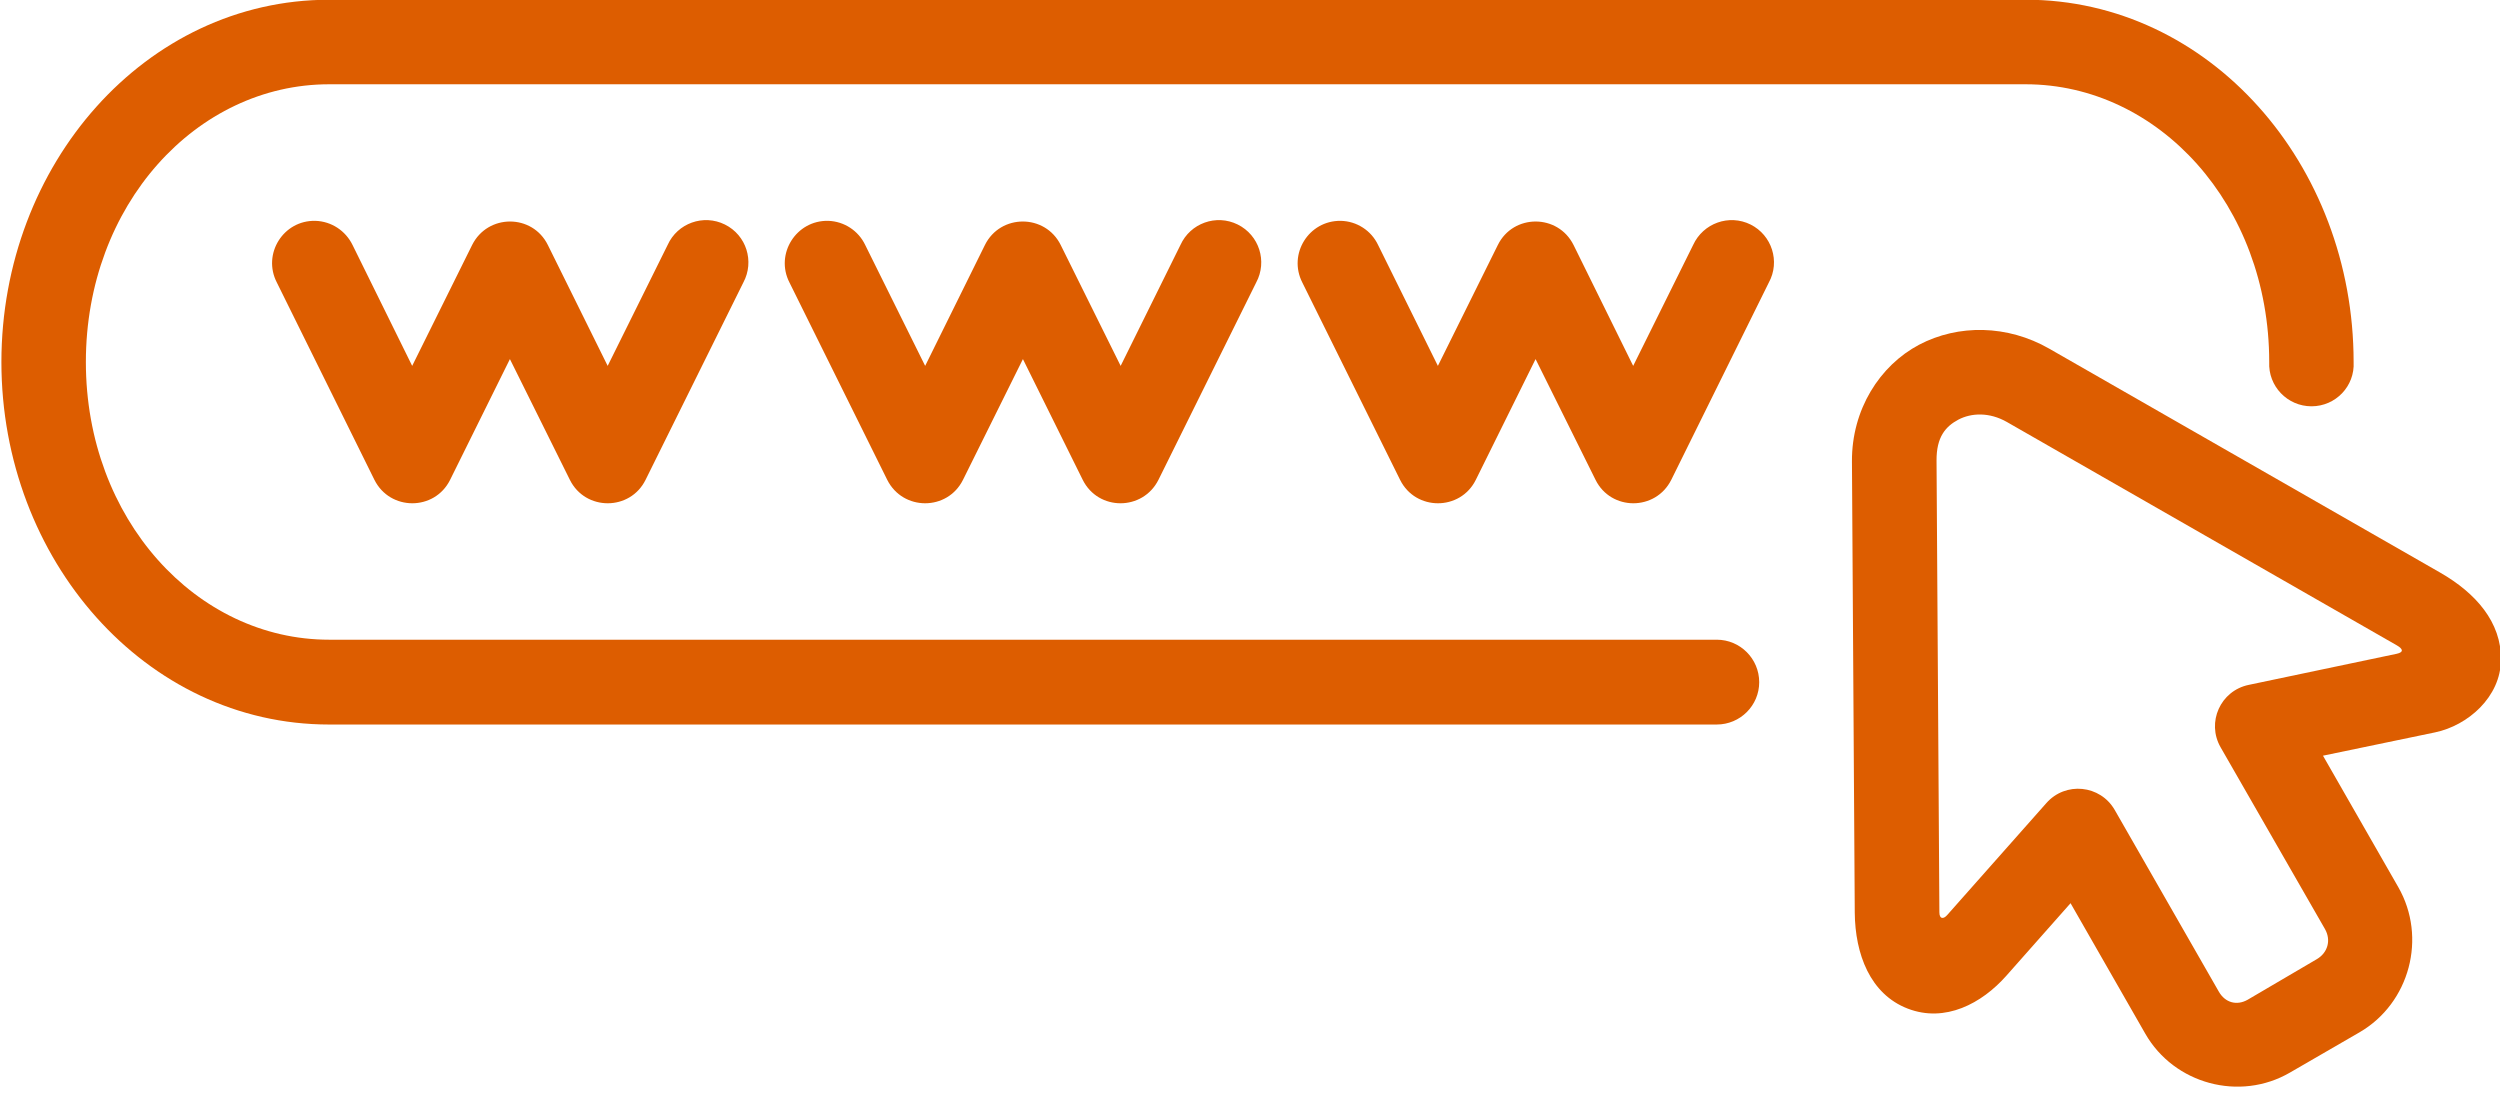
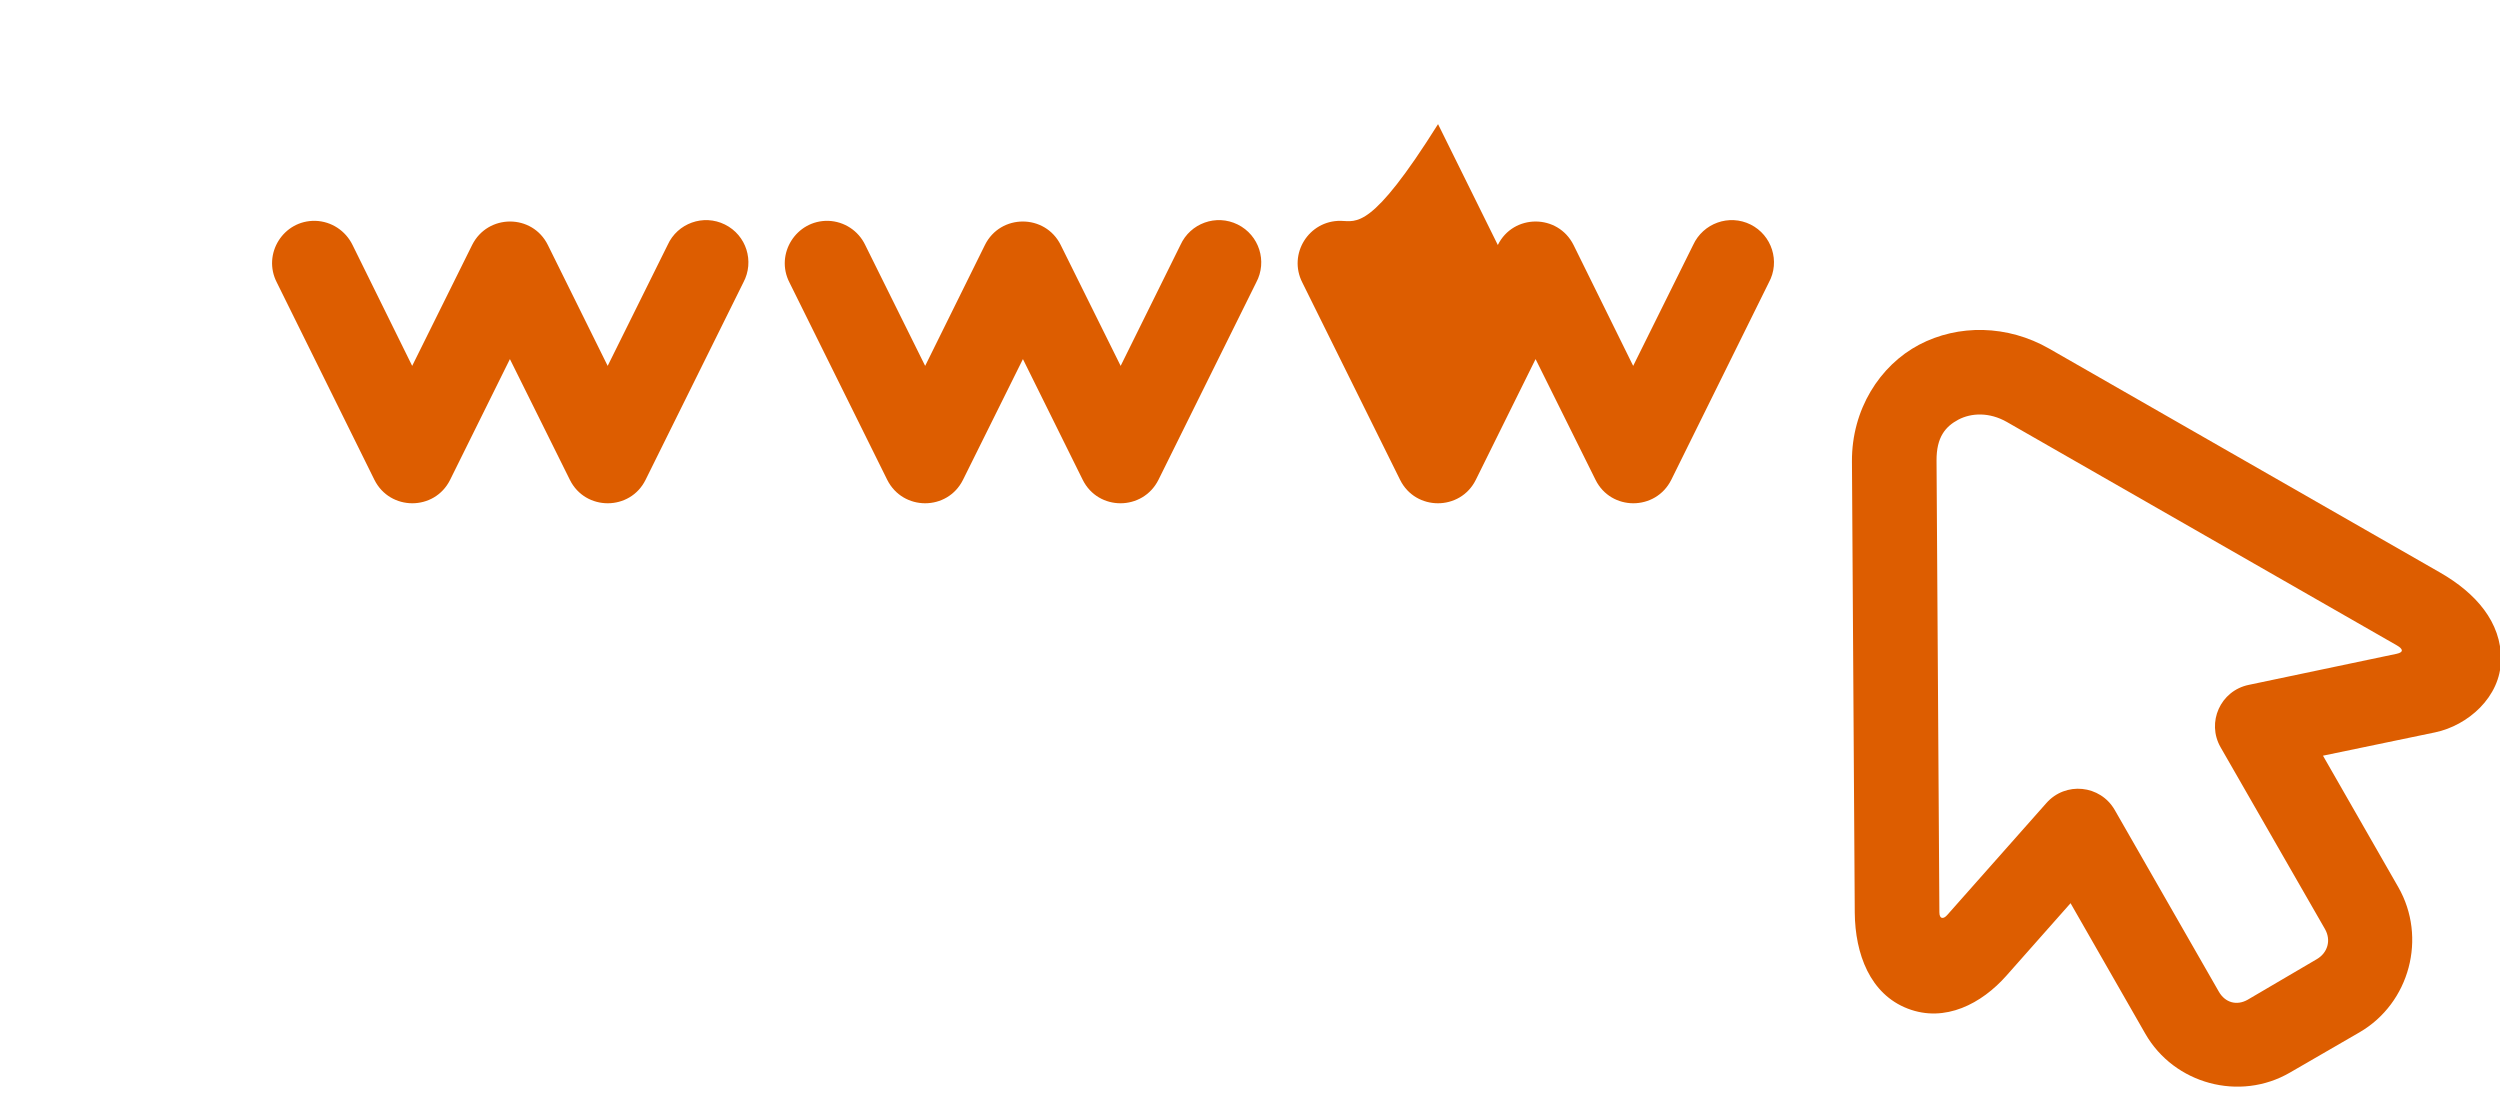
<svg xmlns="http://www.w3.org/2000/svg" fill="#dd5d00" height="34.5" preserveAspectRatio="xMidYMid meet" version="1" viewBox="6.5 28.0 78.2 34.5" width="78.2" zoomAndPan="magnify">
  <g id="change1_1">
    <path clip-rule="evenodd" d="M16.367,34.908c-1.006-0.025-1.667,1.038-1.208,1.928l3.052,6.172 c0.489,0.979,1.885,0.979,2.369,0l1.87-3.776l1.875,3.776c0.484,0.979,1.886,0.979,2.369,0l3.058-6.172 c0.354-0.658,0.095-1.48-0.577-1.813c-0.672-0.333-1.485-0.042-1.792,0.641l-1.875,3.781l-1.871-3.781 c-0.484-0.98-1.879-0.98-2.369,0l-1.875,3.781l-1.865-3.781C17.309,35.216,16.867,34.924,16.367,34.908z" fill="inherit" fill-rule="evenodd" />
  </g>
  <g id="change1_2">
    <path clip-rule="evenodd" d="M32.409,34.908c-1.005-0.025-1.672,1.038-1.215,1.928l3.058,6.172 c0.491,0.979,1.885,0.979,2.371,0l1.874-3.776l1.87,3.776c0.485,0.979,1.879,0.979,2.37,0l3.057-6.172 c0.354-0.658,0.094-1.48-0.578-1.813c-0.672-0.333-1.483-0.042-1.792,0.641l-1.87,3.781l-1.875-3.781 c-0.486-0.98-1.885-0.98-2.371,0l-1.869,3.781l-1.875-3.781C33.352,35.216,32.904,34.924,32.409,34.908z" fill="inherit" fill-rule="evenodd" />
  </g>
  <g id="change1_3">
-     <path clip-rule="evenodd" d="M48.439,34.908c-1-0.015-1.656,1.038-1.203,1.928l3.058,6.172 c0.484,0.979,1.886,0.979,2.37,0l1.869-3.776l1.875,3.776c0.484,0.979,1.881,0.979,2.37,0l3.052-6.172 c0.359-0.658,0.094-1.48-0.572-1.813c-0.672-0.333-1.484-0.042-1.797,0.641l-1.875,3.781l-1.865-3.781 c-0.489-0.98-1.885-0.98-2.369,0l-1.875,3.781l-1.87-3.781C49.393,35.21,48.939,34.918,48.439,34.908z" fill="inherit" fill-rule="evenodd" />
+     <path clip-rule="evenodd" d="M48.439,34.908c-1-0.015-1.656,1.038-1.203,1.928l3.058,6.172 c0.484,0.979,1.886,0.979,2.37,0l1.869-3.776l1.875,3.776c0.484,0.979,1.881,0.979,2.37,0l3.052-6.172 c0.359-0.658,0.094-1.48-0.572-1.813c-0.672-0.333-1.484-0.042-1.797,0.641l-1.875,3.781l-1.865-3.781 c-0.489-0.98-1.885-0.98-2.369,0l-1.87-3.781C49.393,35.21,48.939,34.918,48.439,34.908z" fill="inherit" fill-rule="evenodd" />
  </g>
  <g id="change1_4">
    <path d="M67.758,41.126c0.406-0.213,0.969-0.238,1.516,0.073l12.203,6.99c0.197,0.115,0.213,0.213-0.006,0.261l-4.63,0.973 c-0.886,0.183-1.328,1.172-0.88,1.953l3.266,5.688c0.197,0.349,0.083,0.739-0.256,0.938l-2.166,1.271 c-0.339,0.191-0.703,0.093-0.901-0.256l-3.255-5.681c-0.453-0.787-1.542-0.896-2.141-0.213l-3.1,3.5 c-0.119,0.135-0.244,0.129-0.244-0.089l-0.089-14.125C67.07,41.669,67.356,41.341,67.758,41.126z M66.528,38.784 c-1.229,0.651-2.109,2.025-2.099,3.651l0.088,14.114c0.011,1.292,0.479,2.546,1.656,3c1.172,0.453,2.318-0.161,3.084-1.026 l2.01-2.271l2.339,4.084c0.901,1.572,2.953,2.129,4.526,1.213l2.177-1.26c1.567-0.912,2.114-2.963,1.208-4.542l-2.354-4.109 l3.505-0.729c1.021-0.213,2.052-1.099,2.063-2.276c0.011-1.172-0.786-2.082-1.906-2.724l-12.229-7.005 C69.294,38.159,67.758,38.137,66.528,38.784z" fill="inherit" />
  </g>
  <g id="change1_5">
-     <path clip-rule="evenodd" d="M16.795,27.992c-5.746,0-10.251,5.15-10.251,11.333 c0,6.177,4.505,11.338,10.251,11.338H60.2c0.734,0,1.328-0.595,1.328-1.323c0-0.734-0.594-1.33-1.328-1.33H16.795 c-4.152,0-7.609-3.776-7.609-8.686c0-4.912,3.457-8.688,7.609-8.688h53.066c4.156,0,7.62,3.776,7.62,8.688 c-0.036,0.754,0.567,1.385,1.323,1.385c0.755,0,1.359-0.63,1.317-1.385c0-6.183-4.511-11.333-10.261-11.333H16.795z" fill="inherit" fill-rule="evenodd" />
-   </g>
+     </g>
</svg>